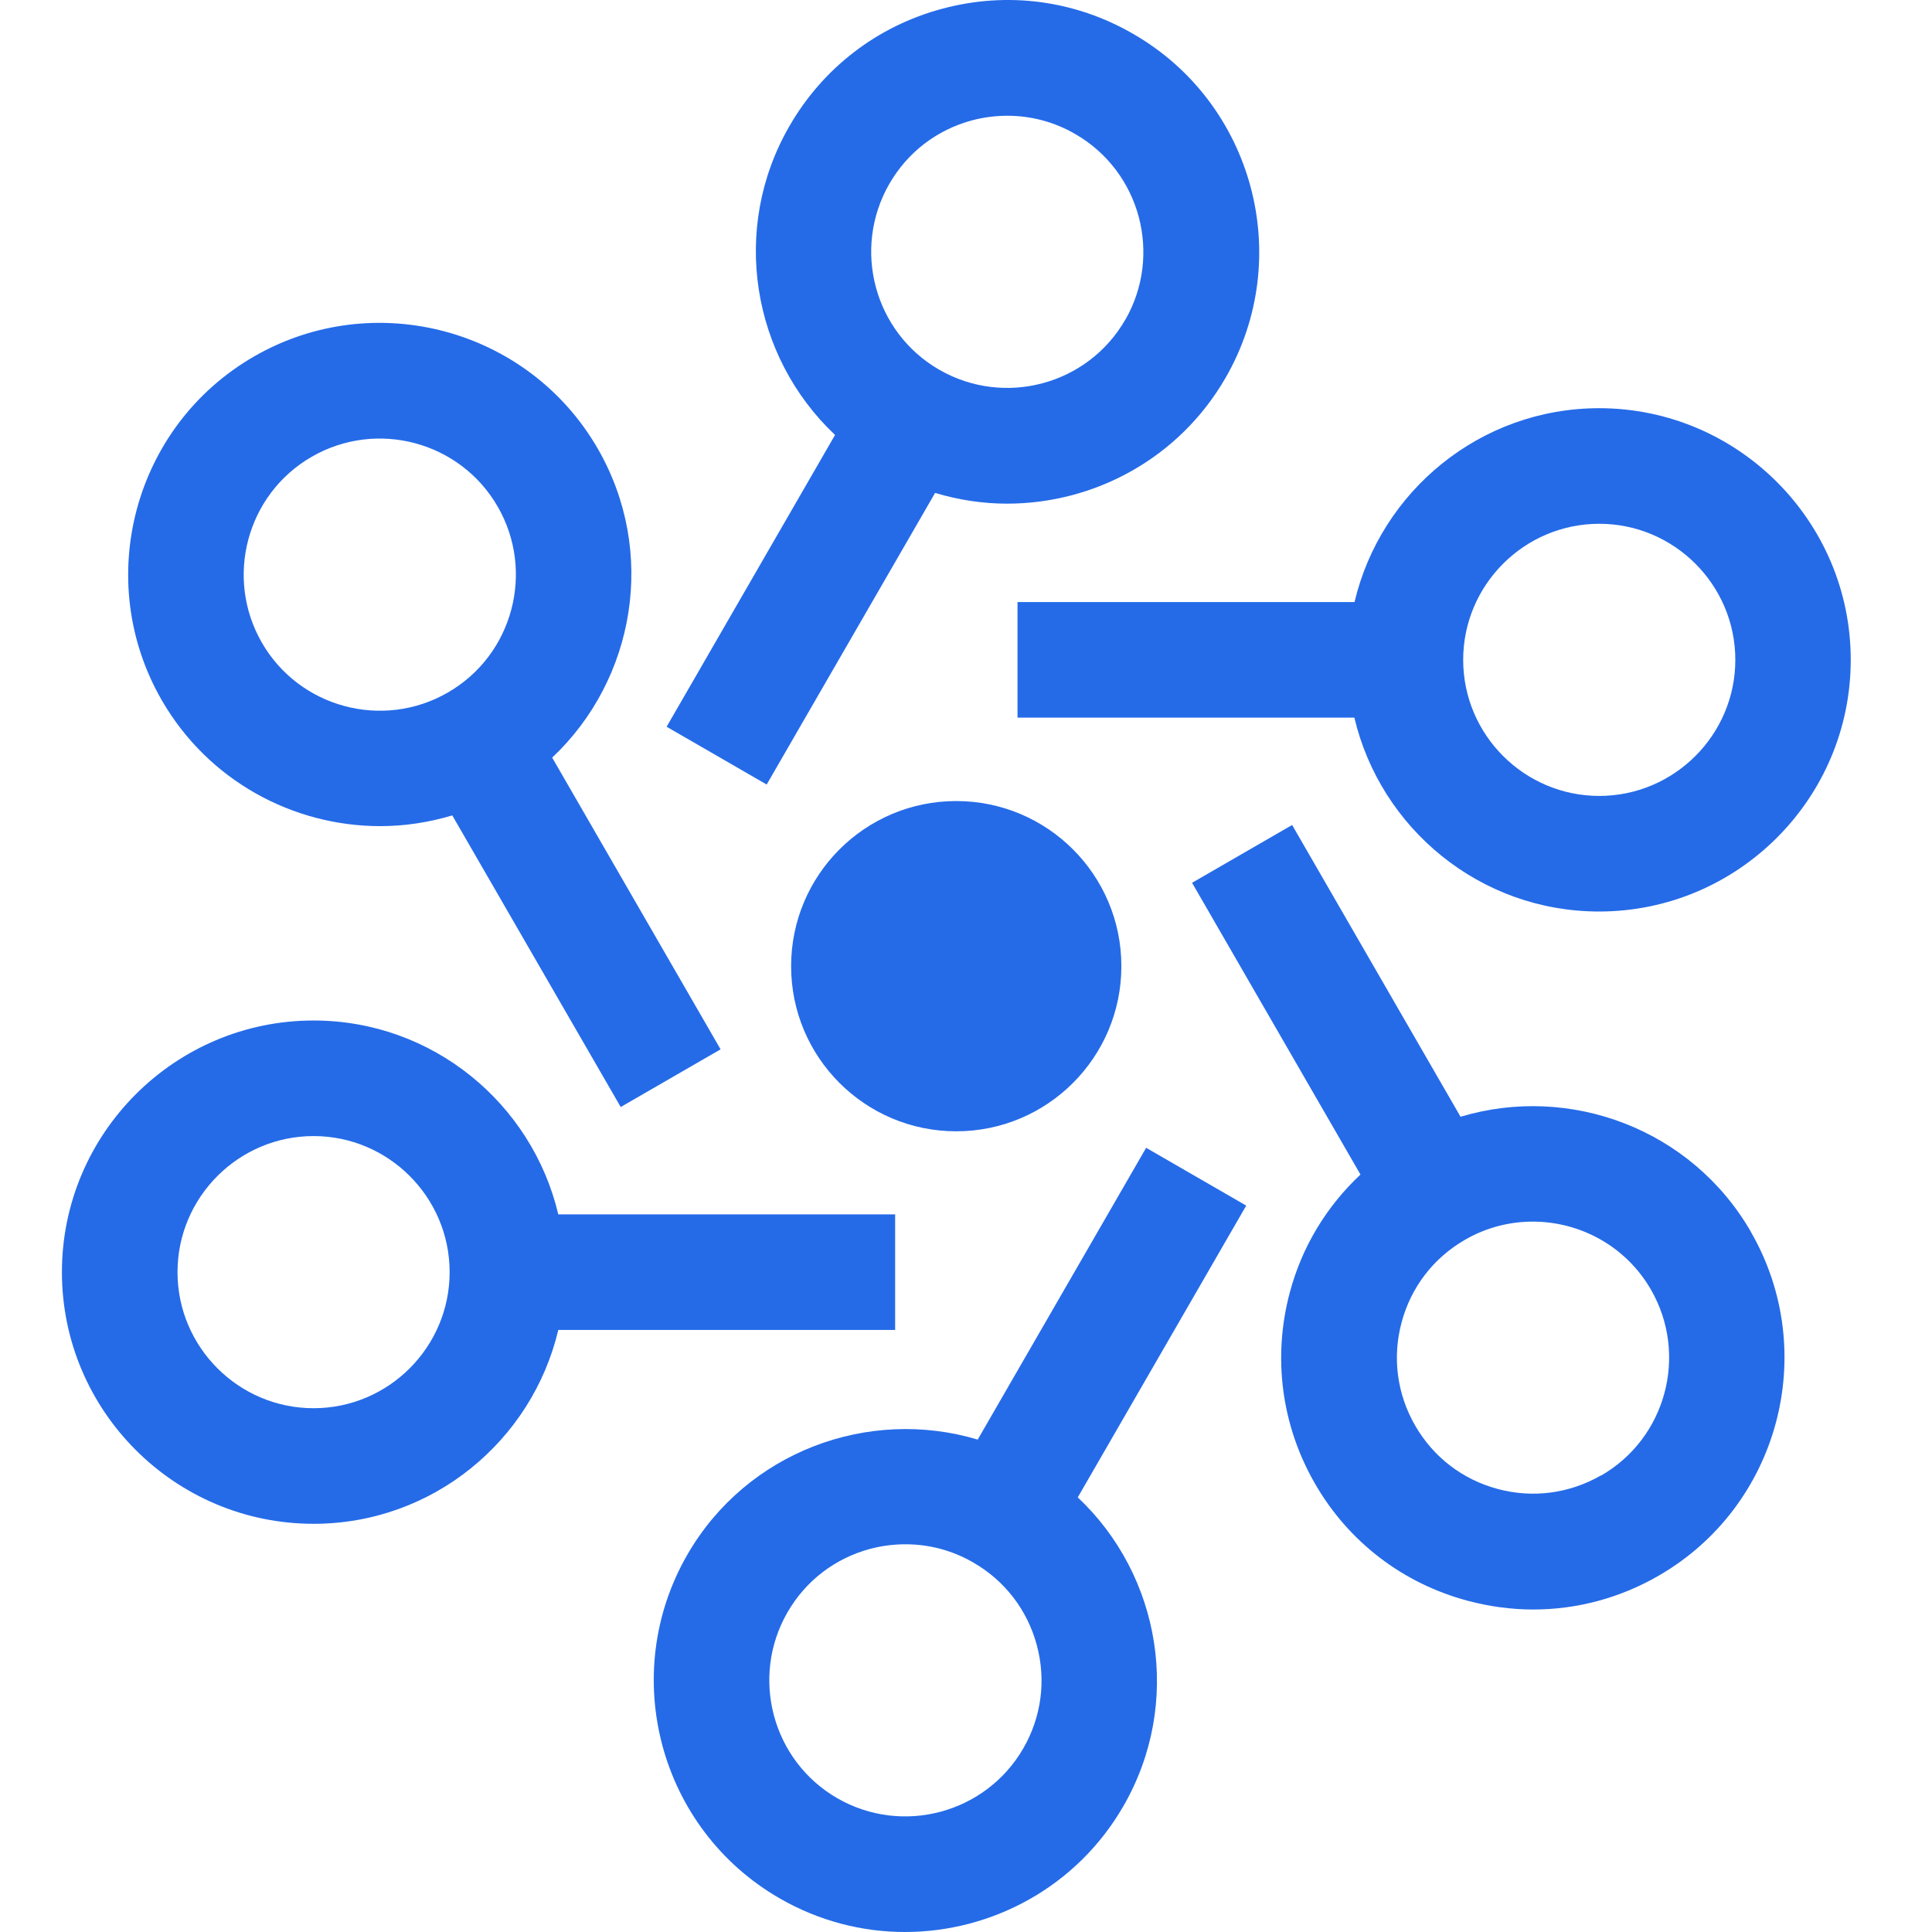
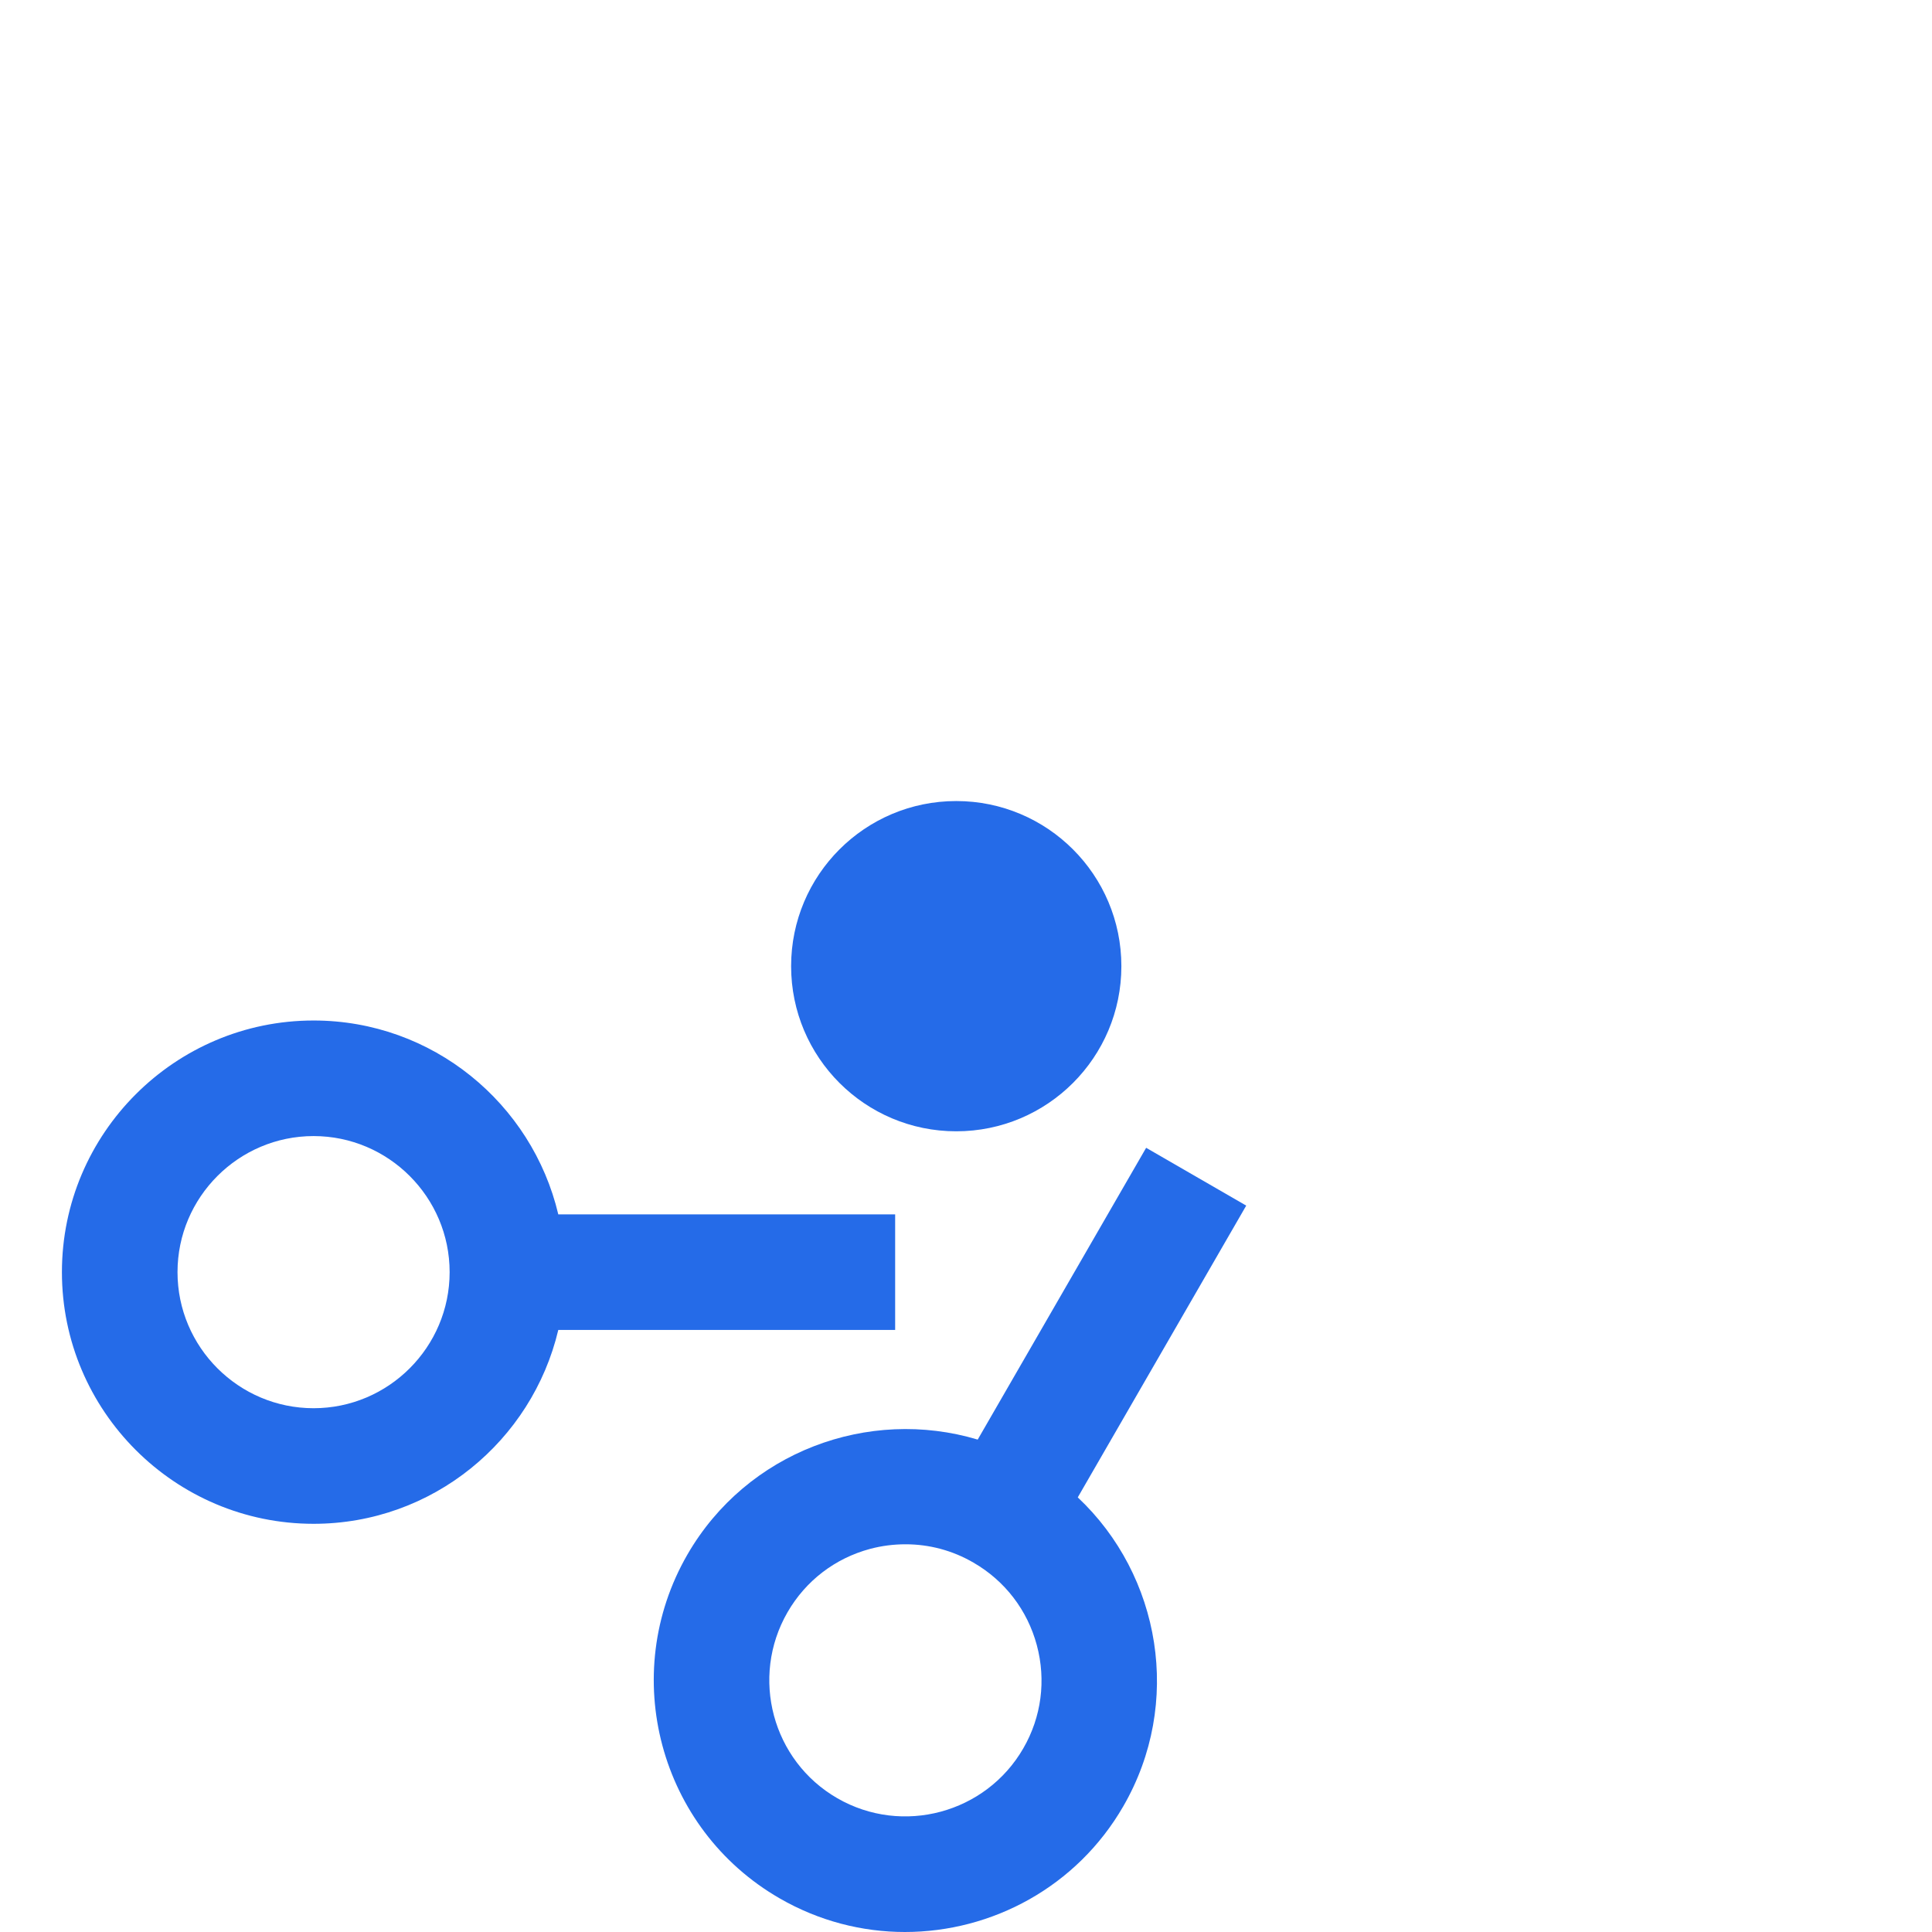
<svg xmlns="http://www.w3.org/2000/svg" width="100" height="100" viewBox="0 0 100 100" fill="none">
  <g id="timeline icons">
    <g id="Vector">
-       <path d="M82.777 21.128C76.623 21.128 71.469 25.419 70.11 31.163H52.666V37.145H70.102C71.461 42.889 76.615 47.18 82.768 47.18C89.948 47.18 95.794 41.334 95.794 34.154C95.794 26.975 89.948 21.128 82.768 21.128H82.777ZM82.777 41.197C78.897 41.197 75.734 38.034 75.734 34.154C75.734 30.274 78.897 27.111 82.777 27.111C86.657 27.111 89.82 30.274 89.82 34.154C89.82 38.034 86.657 41.197 82.777 41.197Z" fill="#256BE8" />
      <path d="M55.785 77.504L64.504 62.402L59.324 59.41L50.606 74.513C44.956 72.821 38.657 75.137 35.581 80.462C31.991 86.684 34.127 94.667 40.35 98.256C42.392 99.436 44.632 100 46.837 100C51.341 100 55.734 97.667 58.145 93.487C61.221 88.162 60.085 81.547 55.785 77.504ZM52.965 90.496C51.025 93.855 46.709 95.017 43.341 93.077C39.974 91.137 38.82 86.82 40.76 83.453C41.7 81.821 43.221 80.658 45.033 80.171C45.64 80.009 46.256 79.932 46.871 79.932C48.093 79.932 49.298 80.248 50.384 80.88C52.016 81.821 53.179 83.342 53.666 85.154C54.153 86.974 53.905 88.872 52.965 90.496Z" fill="#256BE8" />
-       <path d="M90.624 63.752C87.547 58.428 81.256 56.103 75.598 57.803L66.88 42.701L61.701 45.693L70.418 60.795C68.666 62.436 67.393 64.522 66.76 66.897C65.863 70.257 66.325 73.769 68.059 76.786C69.794 79.803 72.606 81.957 75.966 82.855C77.085 83.154 78.23 83.308 79.359 83.308C81.615 83.308 83.846 82.718 85.854 81.556C92.076 77.966 94.213 69.983 90.624 63.761V63.752ZM82.863 76.368C81.23 77.308 79.333 77.556 77.521 77.069C75.701 76.581 74.188 75.419 73.248 73.786C72.307 72.154 72.059 70.257 72.547 68.445C73.034 66.624 74.196 65.111 75.829 64.171C76.931 63.53 78.145 63.231 79.341 63.231C81.777 63.231 84.153 64.496 85.453 66.752C87.393 70.12 86.239 74.436 82.871 76.376L82.863 76.368Z" fill="#256BE8" />
      <path d="M46.333 62.855H28.897C27.538 57.111 22.384 52.821 16.231 52.821C9.051 52.821 3.205 58.667 3.205 65.846C3.205 73.026 9.051 78.872 16.231 78.872C22.384 78.872 27.538 74.581 28.897 68.838H46.333V62.855ZM16.231 72.889C12.35 72.889 9.188 69.727 9.188 65.846C9.188 61.966 12.35 58.803 16.231 58.803C20.111 58.803 23.273 61.966 23.273 65.846C23.273 69.727 20.111 72.889 16.231 72.889Z" fill="#256BE8" />
-       <path d="M58.649 1.752C55.641 0.009 52.128 -0.453 48.769 0.453C45.41 1.351 42.598 3.513 40.863 6.522C37.786 11.846 38.923 18.462 43.222 22.513L34.504 37.616L39.683 40.607L48.401 25.513C49.624 25.881 50.88 26.069 52.128 26.069C56.632 26.069 61.025 23.735 63.435 19.556C67.025 13.334 64.888 5.351 58.666 1.761L58.649 1.752ZM58.239 16.556C56.299 19.923 51.983 21.077 48.615 19.137C45.248 17.197 44.094 12.881 46.034 9.513C46.974 7.881 48.495 6.718 50.307 6.231C50.914 6.069 51.53 5.992 52.145 5.992C53.367 5.992 54.572 6.308 55.658 6.94C59.025 8.881 60.179 13.197 58.239 16.564V16.556Z" fill="#256BE8" />
-       <path d="M37.299 54.316L28.581 39.214C32.88 35.163 34.017 28.556 30.94 23.222C27.35 17 19.367 14.864 13.145 18.453C6.923 22.043 4.786 30.026 8.376 36.248C10.786 40.419 15.171 42.761 19.684 42.761C20.931 42.761 22.179 42.573 23.41 42.205L32.128 57.299L37.307 54.308L37.299 54.316ZM13.555 33.265C11.615 29.898 12.769 25.581 16.137 23.641C19.504 21.701 23.82 22.855 25.761 26.222C27.701 29.59 26.547 33.906 23.179 35.846C19.82 37.786 15.496 36.633 13.555 33.265Z" fill="#256BE8" />
      <path d="M49.495 58.556C54.215 58.556 58.042 54.729 58.042 50.009C58.042 45.288 54.215 41.462 49.495 41.462C44.774 41.462 40.948 45.288 40.948 50.009C40.948 54.729 44.774 58.556 49.495 58.556Z" fill="#256BE8" />
    </g>
  </g>
</svg>